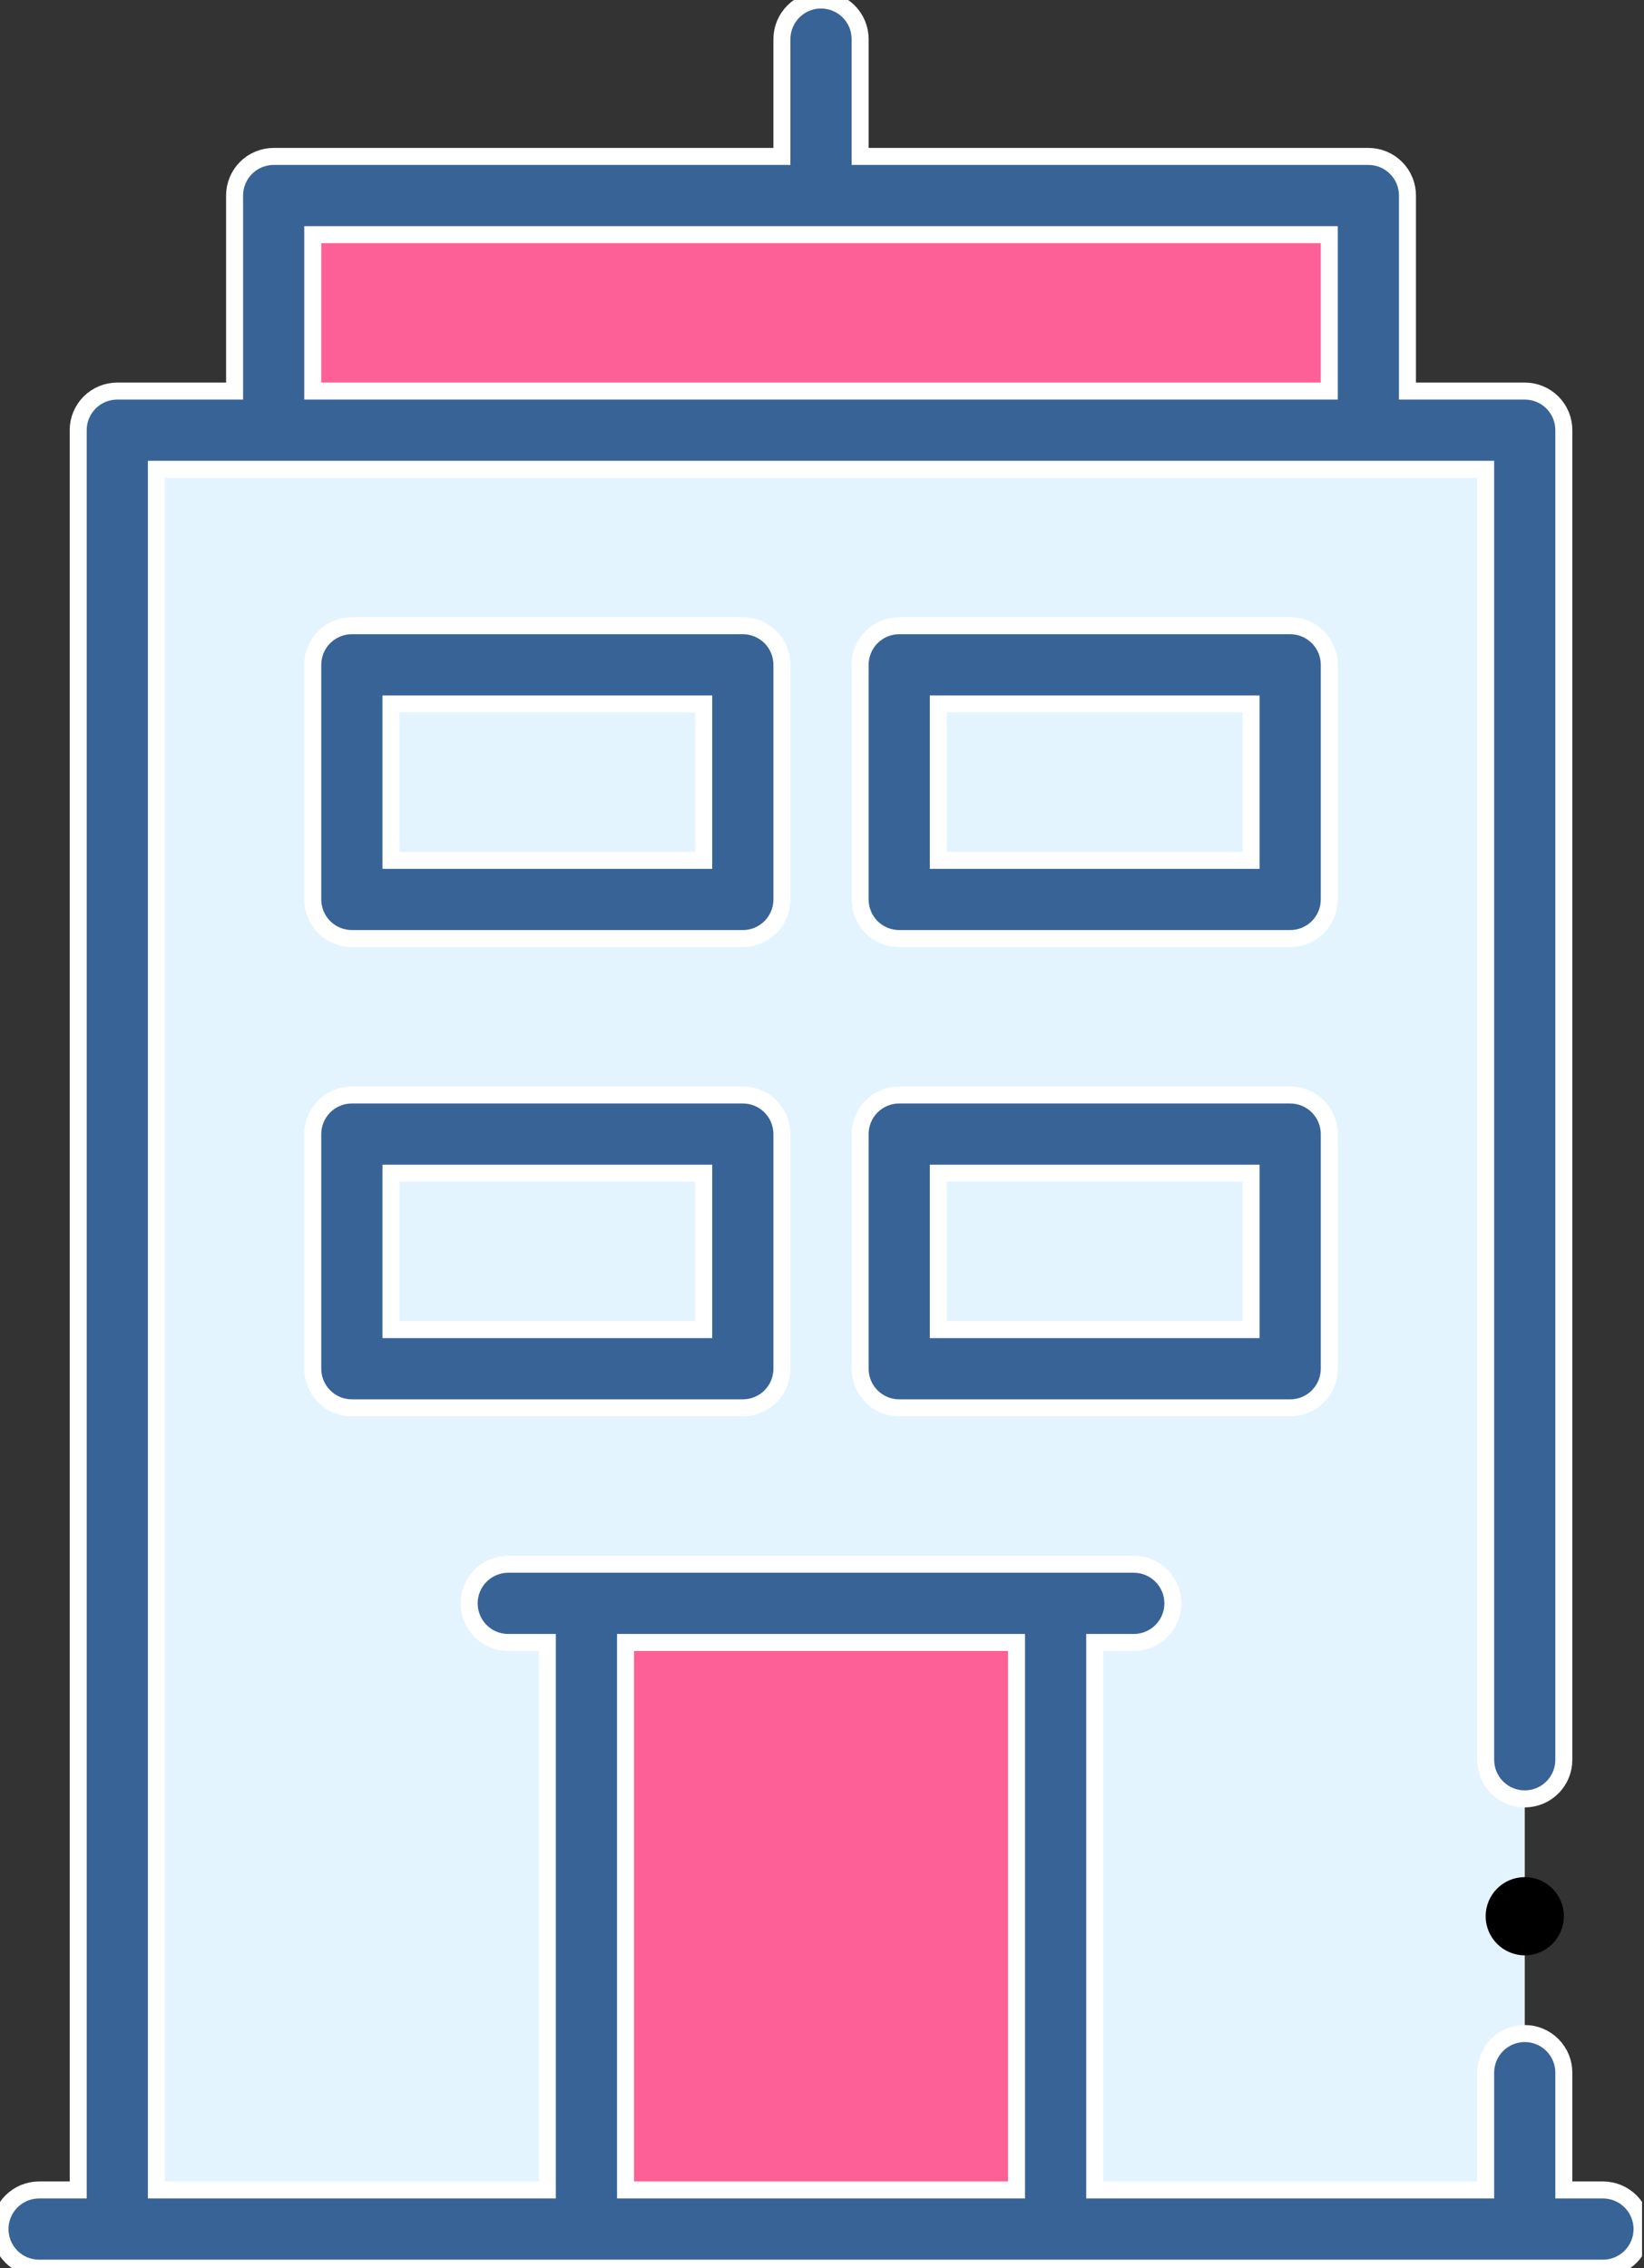
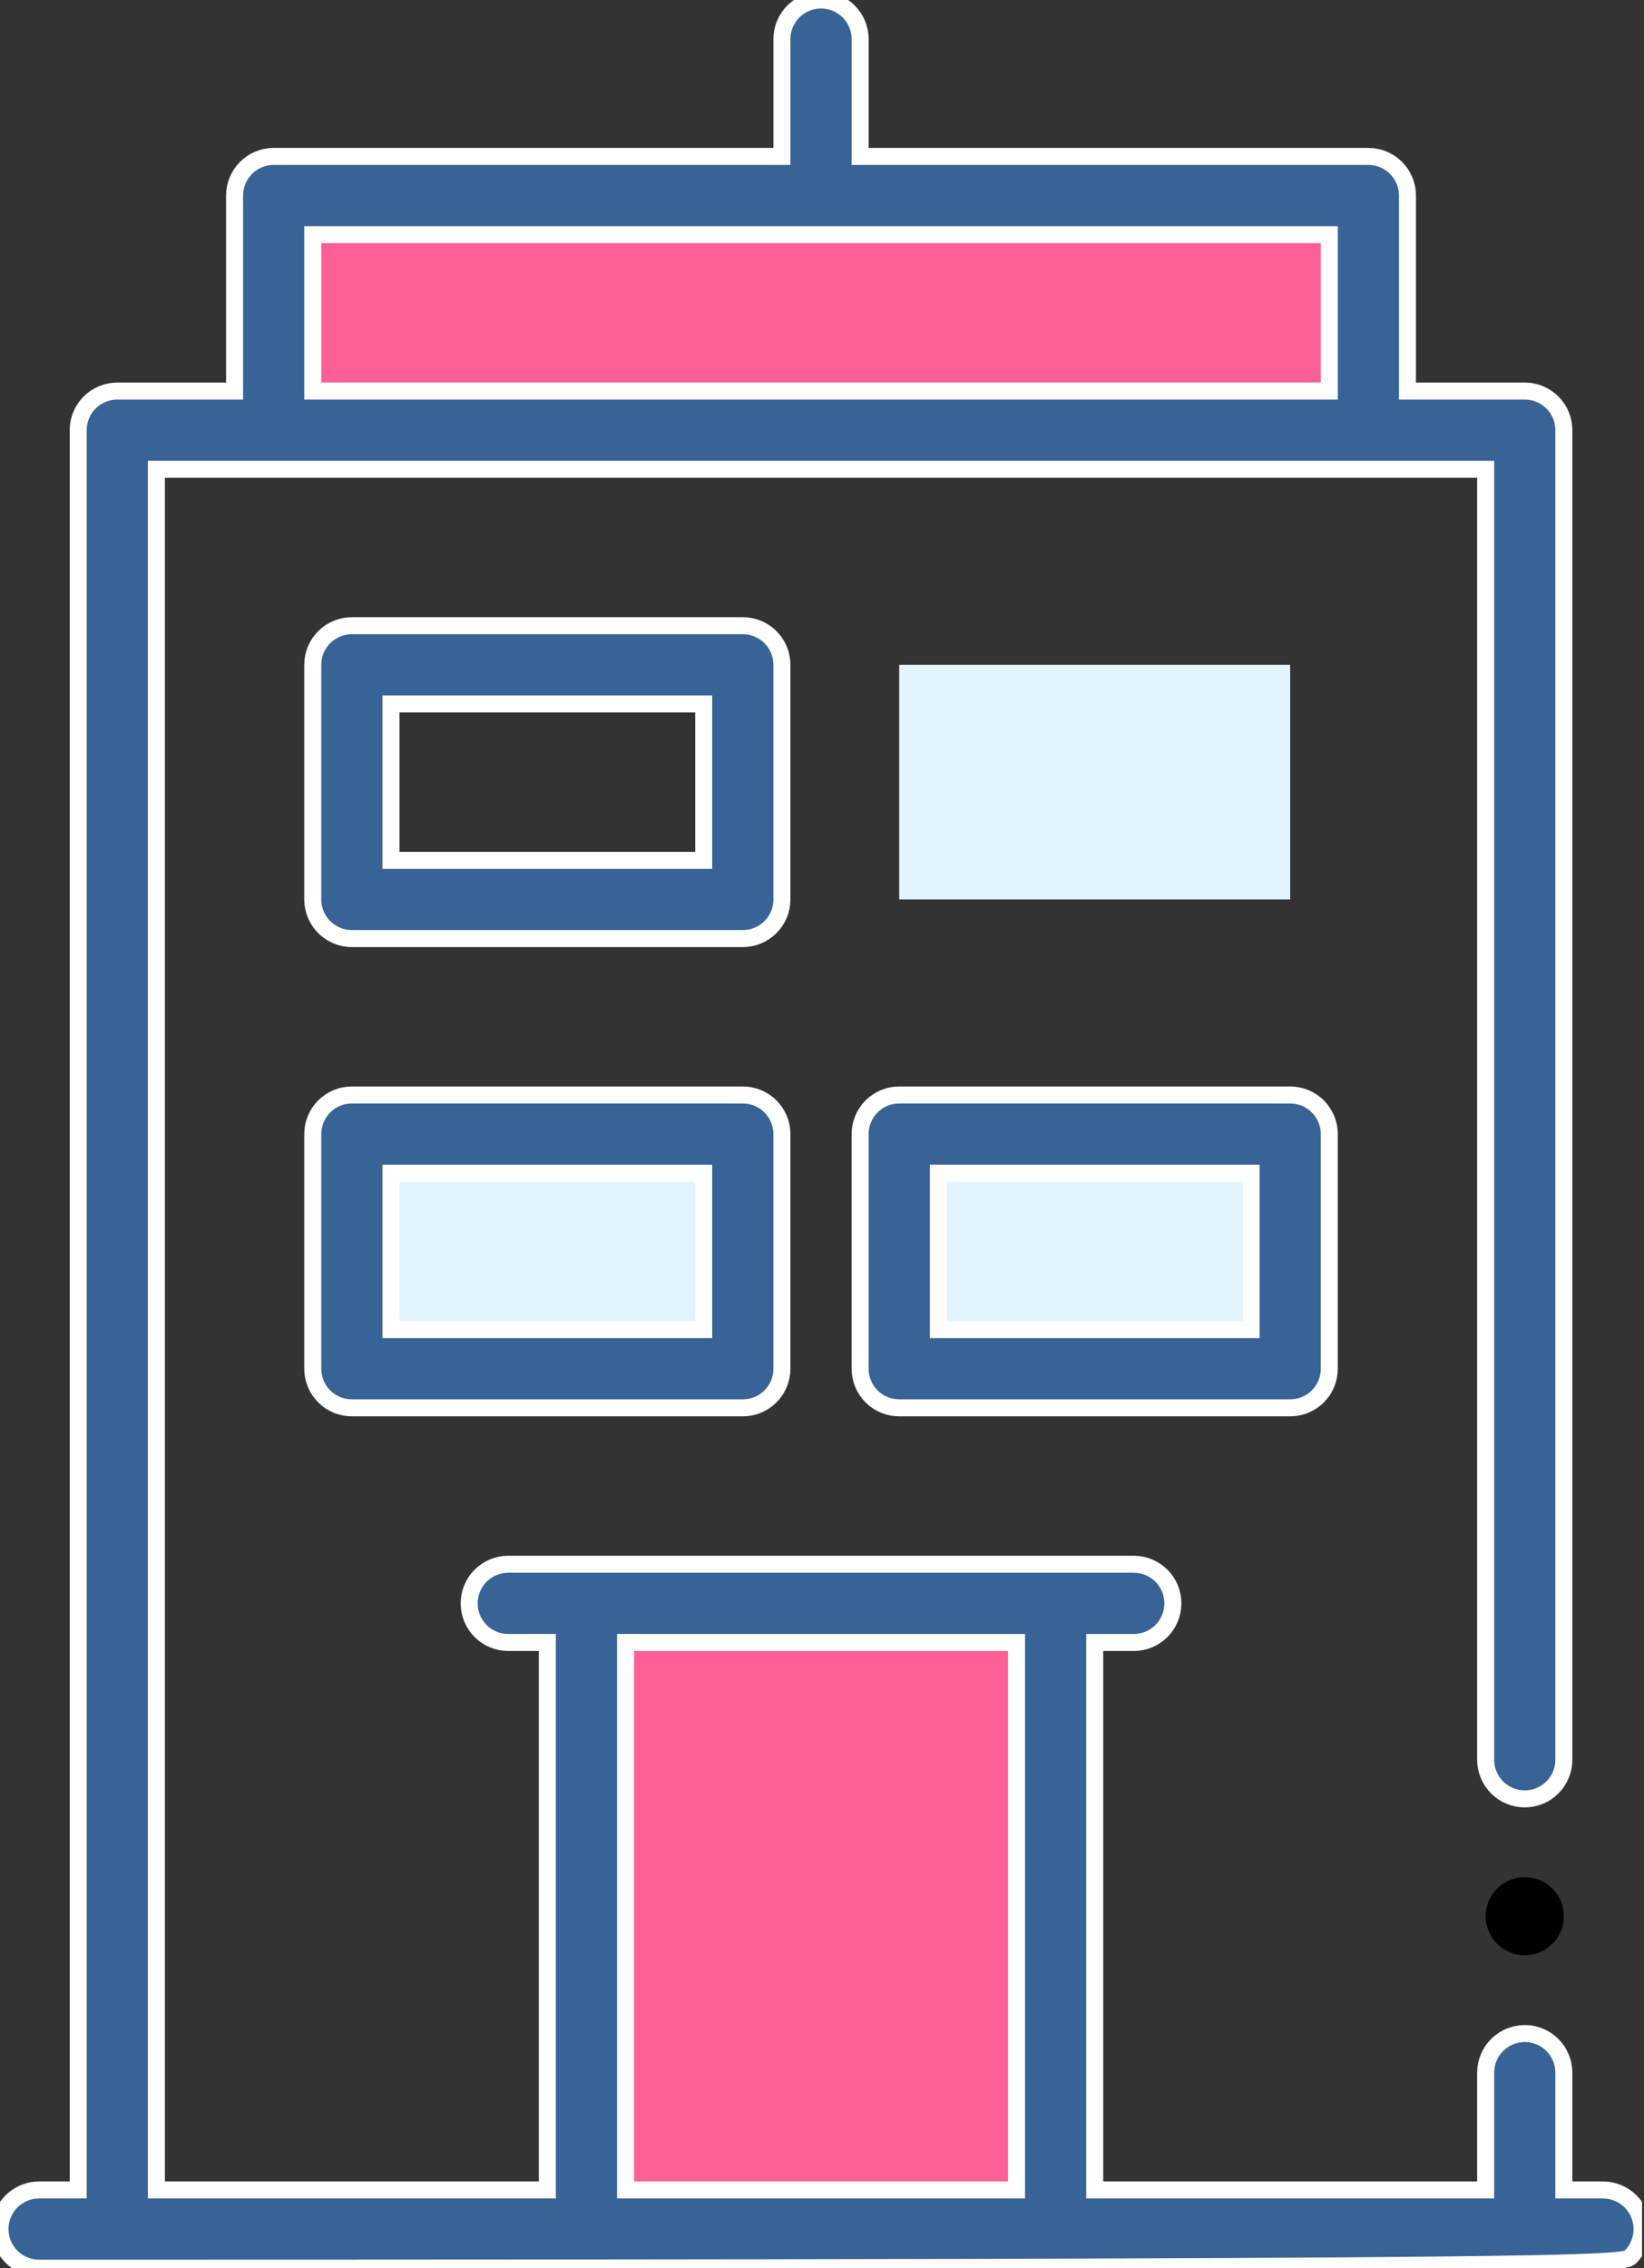
<svg xmlns="http://www.w3.org/2000/svg" width="58" height="80" viewBox="0 0 58 80" fill="none">
  <rect x="0" y="0" width="58" height="80" fill="#333333" stroke="none" />
  <g clip-path="url(#clip0_341_651)">
-     <path d="M4.138 15.172V78.621H20.689V56.552H37.241V78.621H53.793V15.172H4.138ZM26.207 48.276H12.414V40H26.207V48.276ZM26.207 31.724H12.414V23.448H26.207V31.724ZM45.517 48.276H31.724V40H45.517V48.276ZM45.517 31.724H31.724V23.448H45.517V31.724Z" fill="#E3F4FF" />
    <path d="M20.689 56.552H37.241V78.621H20.689V56.552Z" fill="#FD6096" />
    <path d="M9.655 6.897H48.276V15.172H9.655V6.897Z" fill="#FD6096" />
-     <path d="M12.413 23.448H26.206V31.724H12.413V23.448Z" fill="#E3F4FF" />
    <path d="M31.724 23.448H45.517V31.724H31.724V23.448Z" fill="#E3F4FF" />
    <path d="M12.413 40H26.206V48.276H12.413V40Z" fill="#E3F4FF" />
    <path d="M31.724 40H45.517V48.276H31.724V40Z" fill="#E3F4FF" />
    <path d="M53.793 68.966C54.555 68.966 55.173 68.348 55.173 67.586C55.173 66.824 54.555 66.207 53.793 66.207C53.032 66.207 52.414 66.824 52.414 67.586C52.414 68.348 53.032 68.966 53.793 68.966Z" fill="black" />
-     <path d="M8.276 13.793H4.138C3.957 13.793 3.777 13.829 3.61 13.898C3.443 13.967 3.29 14.069 3.162 14.197C3.034 14.325 2.933 14.477 2.863 14.645C2.794 14.812 2.759 14.991 2.759 15.172V77.241H1.379C1.013 77.241 0.663 77.387 0.404 77.645C0.145 77.904 0 78.255 0 78.621C0 78.987 0.145 79.337 0.404 79.596C0.663 79.855 1.013 80 1.379 80H56.552C56.917 80 57.268 79.855 57.527 79.596C57.786 79.337 57.931 78.987 57.931 78.621C57.931 78.255 57.786 77.904 57.527 77.645C57.268 77.387 56.917 77.241 56.552 77.241H55.172V73.103C55.172 72.738 55.027 72.387 54.768 72.128C54.51 71.87 54.159 71.724 53.793 71.724C53.427 71.724 53.077 71.87 52.818 72.128C52.559 72.387 52.414 72.738 52.414 73.103V77.241H38.621V57.931H40C40.366 57.931 40.717 57.786 40.975 57.527C41.234 57.268 41.379 56.917 41.379 56.552C41.379 56.186 41.234 55.835 40.975 55.576C40.717 55.318 40.366 55.172 40 55.172H17.931C17.565 55.172 17.214 55.318 16.956 55.576C16.697 55.835 16.552 56.186 16.552 56.552C16.552 56.917 16.697 57.268 16.956 57.527C17.214 57.786 17.565 57.931 17.931 57.931H19.31V77.241H5.517V16.552H52.414V62.069C52.414 62.435 52.559 62.786 52.818 63.044C53.077 63.303 53.427 63.448 53.793 63.448C54.159 63.448 54.51 63.303 54.768 63.044C55.027 62.786 55.172 62.435 55.172 62.069V15.172C55.172 14.991 55.137 14.812 55.068 14.645C54.998 14.477 54.897 14.325 54.769 14.197C54.641 14.069 54.489 13.967 54.321 13.898C54.154 13.829 53.974 13.793 53.793 13.793H49.655V6.897C49.655 6.715 49.62 6.536 49.55 6.369C49.481 6.201 49.38 6.049 49.251 5.921C49.123 5.793 48.971 5.691 48.804 5.622C48.636 5.553 48.457 5.517 48.276 5.517H30.345V1.379C30.345 1.013 30.2 0.663 29.941 0.404C29.682 0.145 29.331 0 28.965 0C28.6 0 28.249 0.145 27.99 0.404C27.732 0.663 27.586 1.013 27.586 1.379V5.517H9.655C9.474 5.517 9.295 5.553 9.127 5.622C8.96 5.691 8.808 5.793 8.68 5.921C8.552 6.049 8.45 6.201 8.381 6.369C8.311 6.536 8.276 6.715 8.276 6.897V13.793ZM22.069 57.931H35.862V77.241H22.069V57.931ZM11.034 8.276H46.897V13.793H11.034V8.276Z" fill="#386396" stroke="white" stroke-width="0.6" />
+     <path d="M8.276 13.793H4.138C3.957 13.793 3.777 13.829 3.61 13.898C3.443 13.967 3.29 14.069 3.162 14.197C3.034 14.325 2.933 14.477 2.863 14.645C2.794 14.812 2.759 14.991 2.759 15.172V77.241H1.379C1.013 77.241 0.663 77.387 0.404 77.645C0.145 77.904 0 78.255 0 78.621C0 78.987 0.145 79.337 0.404 79.596C0.663 79.855 1.013 80 1.379 80C56.917 80 57.268 79.855 57.527 79.596C57.786 79.337 57.931 78.987 57.931 78.621C57.931 78.255 57.786 77.904 57.527 77.645C57.268 77.387 56.917 77.241 56.552 77.241H55.172V73.103C55.172 72.738 55.027 72.387 54.768 72.128C54.51 71.87 54.159 71.724 53.793 71.724C53.427 71.724 53.077 71.87 52.818 72.128C52.559 72.387 52.414 72.738 52.414 73.103V77.241H38.621V57.931H40C40.366 57.931 40.717 57.786 40.975 57.527C41.234 57.268 41.379 56.917 41.379 56.552C41.379 56.186 41.234 55.835 40.975 55.576C40.717 55.318 40.366 55.172 40 55.172H17.931C17.565 55.172 17.214 55.318 16.956 55.576C16.697 55.835 16.552 56.186 16.552 56.552C16.552 56.917 16.697 57.268 16.956 57.527C17.214 57.786 17.565 57.931 17.931 57.931H19.31V77.241H5.517V16.552H52.414V62.069C52.414 62.435 52.559 62.786 52.818 63.044C53.077 63.303 53.427 63.448 53.793 63.448C54.159 63.448 54.51 63.303 54.768 63.044C55.027 62.786 55.172 62.435 55.172 62.069V15.172C55.172 14.991 55.137 14.812 55.068 14.645C54.998 14.477 54.897 14.325 54.769 14.197C54.641 14.069 54.489 13.967 54.321 13.898C54.154 13.829 53.974 13.793 53.793 13.793H49.655V6.897C49.655 6.715 49.62 6.536 49.55 6.369C49.481 6.201 49.38 6.049 49.251 5.921C49.123 5.793 48.971 5.691 48.804 5.622C48.636 5.553 48.457 5.517 48.276 5.517H30.345V1.379C30.345 1.013 30.2 0.663 29.941 0.404C29.682 0.145 29.331 0 28.965 0C28.6 0 28.249 0.145 27.99 0.404C27.732 0.663 27.586 1.013 27.586 1.379V5.517H9.655C9.474 5.517 9.295 5.553 9.127 5.622C8.96 5.691 8.808 5.793 8.68 5.921C8.552 6.049 8.45 6.201 8.381 6.369C8.311 6.536 8.276 6.715 8.276 6.897V13.793ZM22.069 57.931H35.862V77.241H22.069V57.931ZM11.034 8.276H46.897V13.793H11.034V8.276Z" fill="#386396" stroke="white" stroke-width="0.6" />
    <path d="M27.586 23.448C27.586 23.267 27.55 23.088 27.481 22.92C27.412 22.753 27.31 22.601 27.182 22.473C27.054 22.345 26.902 22.243 26.735 22.174C26.567 22.105 26.388 22.069 26.207 22.069H12.414C12.232 22.069 12.053 22.105 11.886 22.174C11.718 22.243 11.566 22.345 11.438 22.473C11.31 22.601 11.208 22.753 11.139 22.92C11.07 23.088 11.034 23.267 11.034 23.448V31.724C11.034 31.905 11.07 32.085 11.139 32.252C11.208 32.419 11.31 32.572 11.438 32.7C11.566 32.828 11.718 32.929 11.886 32.999C12.053 33.068 12.232 33.104 12.414 33.103H26.207C26.388 33.104 26.567 33.068 26.735 32.999C26.902 32.929 27.054 32.828 27.182 32.7C27.31 32.572 27.412 32.419 27.481 32.252C27.55 32.085 27.586 31.905 27.586 31.724V23.448ZM24.827 30.345H13.793V24.828H24.827V30.345Z" fill="#386396" stroke="white" stroke-width="0.6" />
-     <path d="M46.897 23.448C46.897 23.267 46.861 23.088 46.792 22.92C46.722 22.753 46.621 22.601 46.493 22.473C46.365 22.345 46.212 22.243 46.045 22.174C45.878 22.105 45.698 22.069 45.517 22.069H31.724C31.543 22.069 31.363 22.105 31.196 22.174C31.029 22.243 30.877 22.345 30.748 22.473C30.62 22.601 30.519 22.753 30.45 22.92C30.38 23.088 30.345 23.267 30.345 23.448V31.724C30.345 31.905 30.38 32.085 30.45 32.252C30.519 32.419 30.62 32.572 30.748 32.7C30.877 32.828 31.029 32.929 31.196 32.999C31.363 33.068 31.543 33.104 31.724 33.103H45.517C45.698 33.104 45.878 33.068 46.045 32.999C46.212 32.929 46.365 32.828 46.493 32.7C46.621 32.572 46.722 32.419 46.792 32.252C46.861 32.085 46.897 31.905 46.897 31.724V23.448ZM44.138 30.345H33.103V24.828H44.138V30.345Z" fill="#386396" stroke="white" stroke-width="0.6" />
    <path d="M26.207 38.621H12.414C12.232 38.621 12.053 38.656 11.886 38.725C11.718 38.795 11.566 38.896 11.438 39.024C11.31 39.153 11.208 39.305 11.139 39.472C11.07 39.639 11.034 39.819 11.034 40V48.276C11.034 48.457 11.07 48.636 11.139 48.804C11.208 48.971 11.31 49.123 11.438 49.251C11.566 49.38 11.718 49.481 11.886 49.55C12.053 49.62 12.232 49.655 12.414 49.655H26.207C26.388 49.655 26.567 49.62 26.735 49.55C26.902 49.481 27.054 49.38 27.182 49.251C27.31 49.123 27.412 48.971 27.481 48.804C27.55 48.636 27.586 48.457 27.586 48.276V40C27.586 39.819 27.55 39.639 27.481 39.472C27.412 39.305 27.31 39.153 27.182 39.024C27.054 38.896 26.902 38.795 26.735 38.725C26.567 38.656 26.388 38.621 26.207 38.621ZM24.827 46.897H13.793V41.379H24.827V46.897Z" fill="#386396" stroke="white" stroke-width="0.6" />
    <path d="M45.517 38.621H31.724C31.543 38.621 31.363 38.656 31.196 38.725C31.029 38.795 30.877 38.896 30.748 39.024C30.62 39.153 30.519 39.305 30.45 39.472C30.38 39.639 30.345 39.819 30.345 40V48.276C30.345 48.457 30.38 48.636 30.45 48.804C30.519 48.971 30.62 49.123 30.748 49.251C30.877 49.38 31.029 49.481 31.196 49.55C31.363 49.62 31.543 49.655 31.724 49.655H45.517C45.698 49.655 45.878 49.62 46.045 49.55C46.212 49.481 46.365 49.38 46.493 49.251C46.621 49.123 46.722 48.971 46.792 48.804C46.861 48.636 46.897 48.457 46.897 48.276V40C46.897 39.819 46.861 39.639 46.792 39.472C46.722 39.305 46.621 39.153 46.493 39.024C46.365 38.896 46.212 38.795 46.045 38.725C45.878 38.656 45.698 38.621 45.517 38.621ZM44.138 46.897H33.103V41.379H44.138V46.897Z" fill="#386396" stroke="white" stroke-width="0.6" />
  </g>
  <defs>
    <clipPath id="clip0_341_651">
      <rect width="57.931" height="80" fill="white" />
    </clipPath>
  </defs>
</svg>